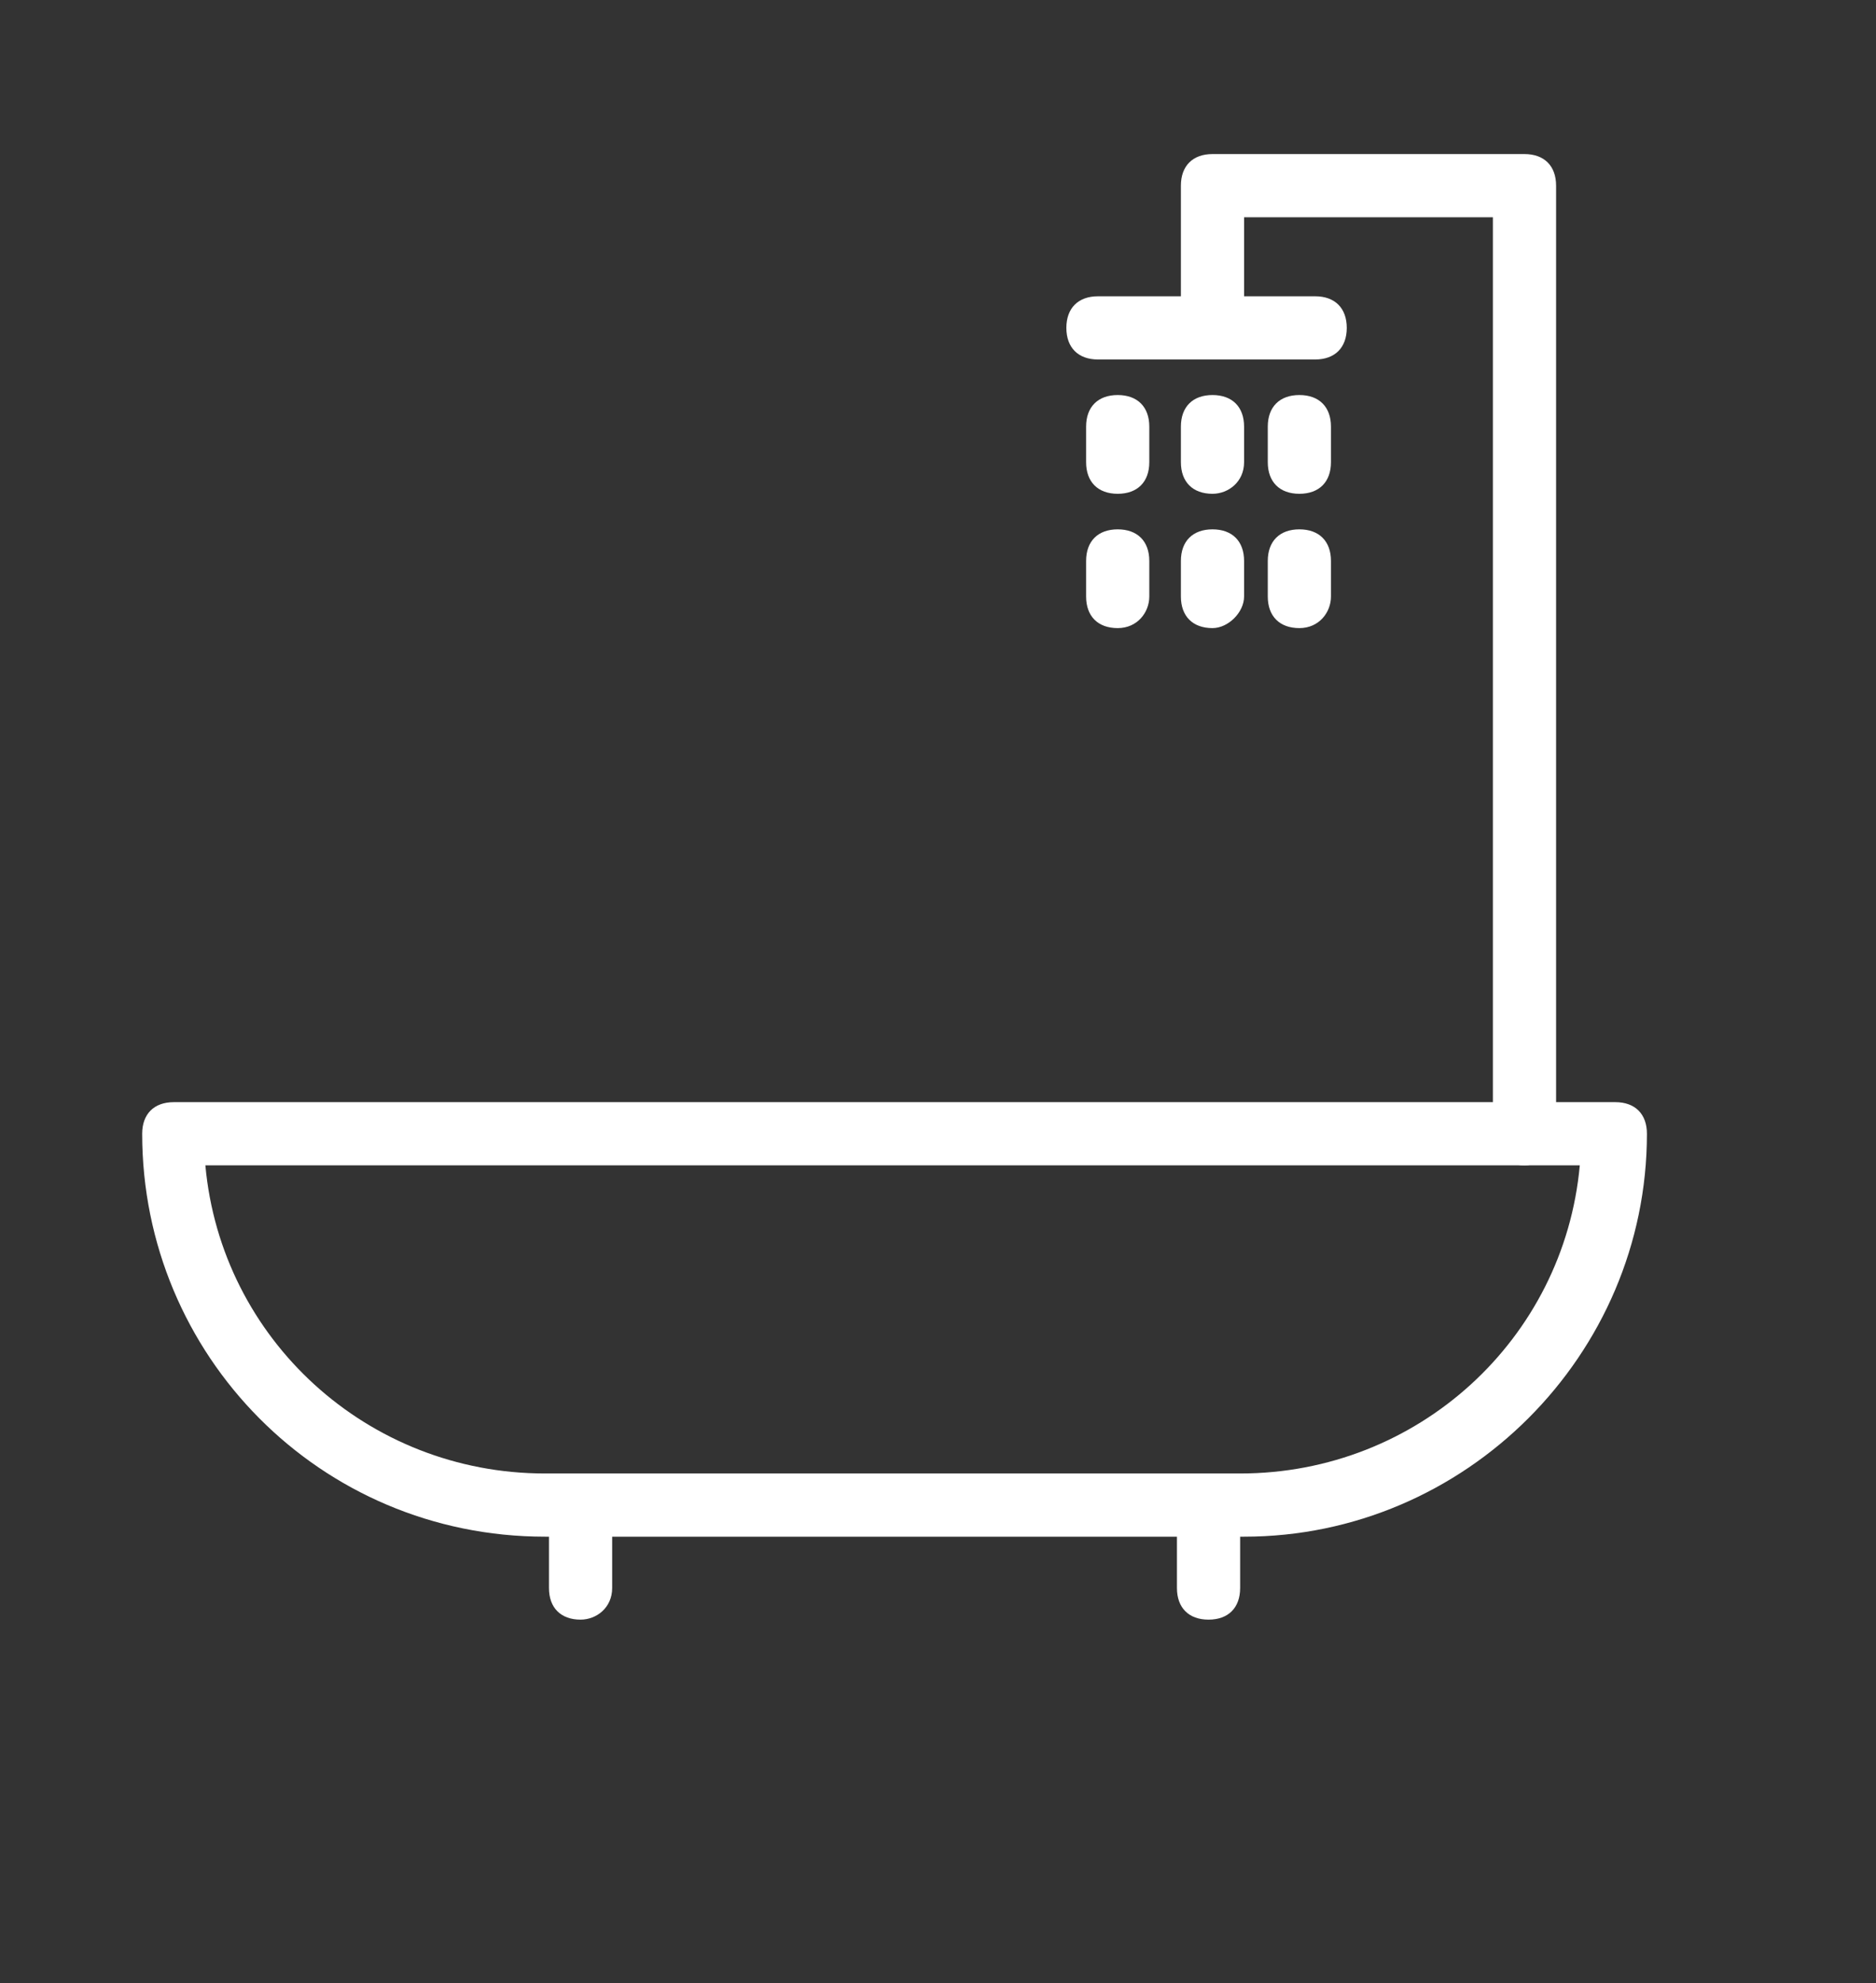
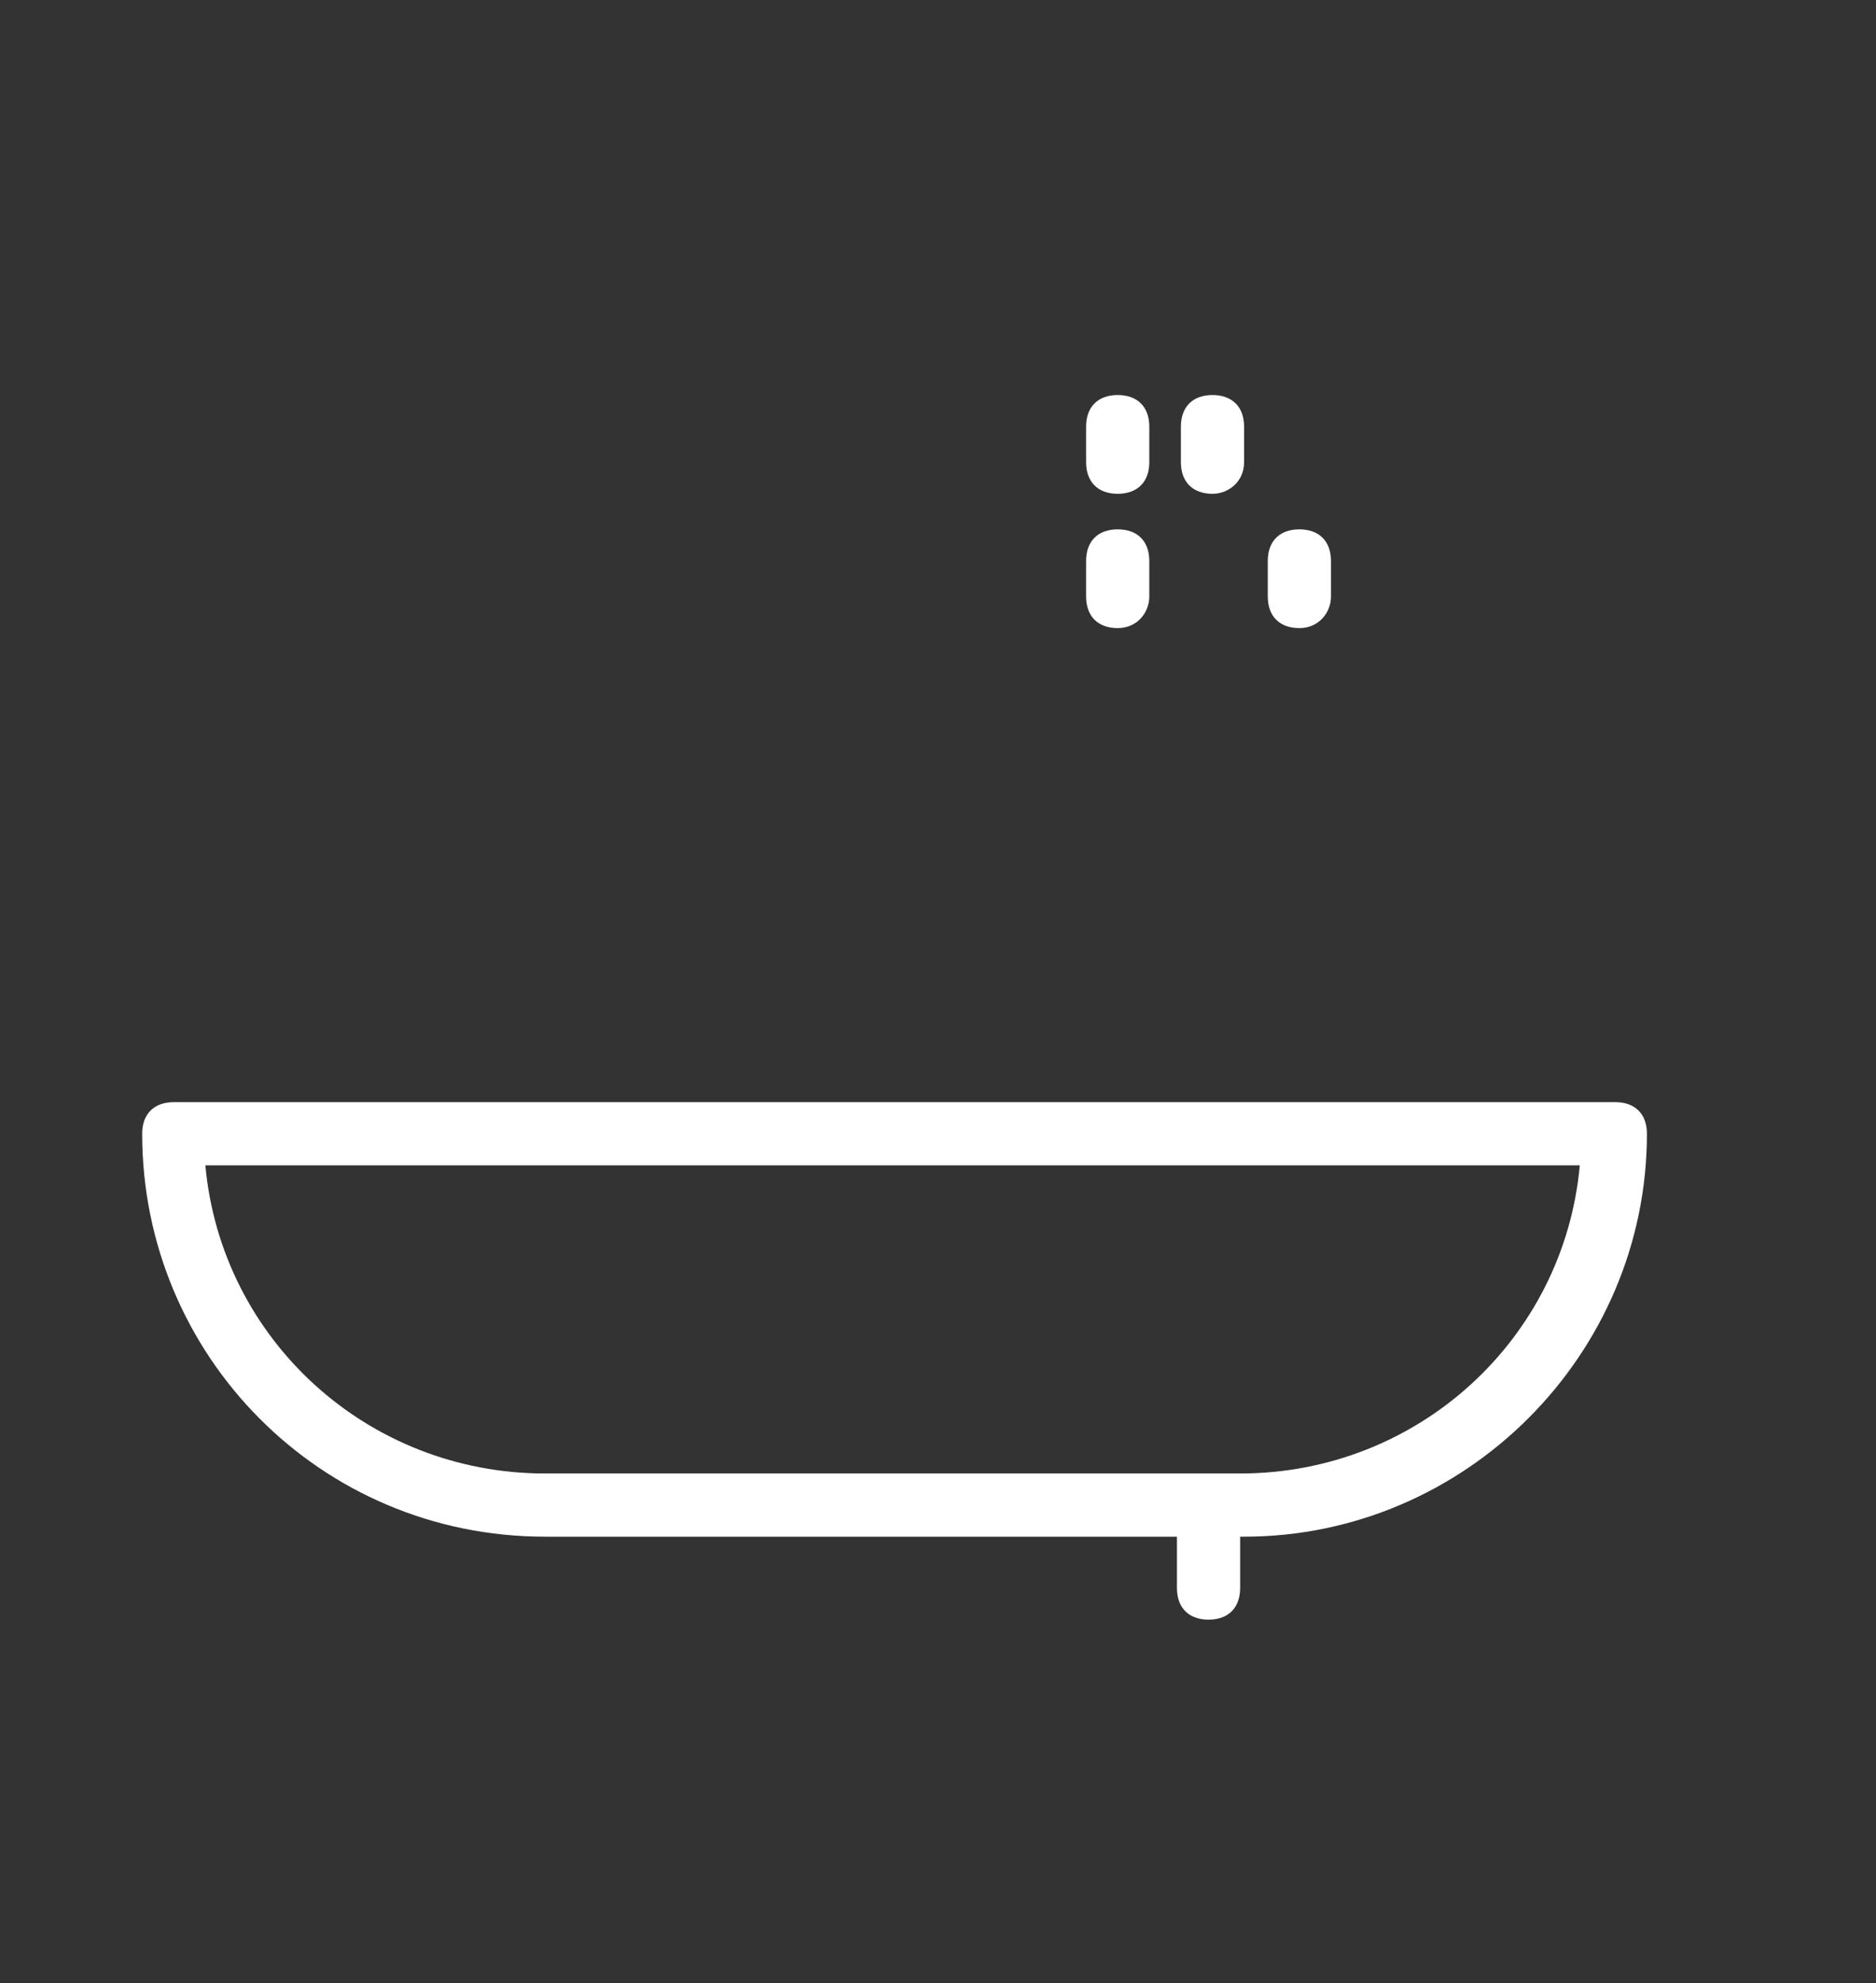
<svg xmlns="http://www.w3.org/2000/svg" version="1.1" id="Layer_1" x="0px" y="0px" width="47.5px" height="50.2px" viewBox="0 0 47.5 50.2" style="enable-background:new 0 0 47.5 50.2;" xml:space="preserve">
  <rect x="0" y="0" width="47.5" height="50.2" fill="#333333" stroke="none" />
  <style type="text/css">
	.st0{fill:#FFFFFF;}
</style>
  <g>
    <g>
      <g>
        <path class="st0" d="M31.5,38.9H13.8c-5.7,0-10.2-4.6-10.2-10.2c0-0.5,0.3-0.8,0.8-0.8h36.5c0.5,0,0.8,0.3,0.8,0.8     C41.7,34.3,37.1,38.9,31.5,38.9z M5.2,29.5c0.4,4.4,4.1,7.8,8.6,7.8h17.6c4.5,0,8.2-3.4,8.6-7.8L5.2,29.5z" />
      </g>
      <g>
        <g>
-           <path class="st0" d="M14.7,41c-0.5,0-0.8-0.3-0.8-0.8v-1.9c0-0.5,0.3-0.8,0.8-0.8c0.5,0,0.8,0.3,0.8,0.8v1.9      C15.5,40.7,15.1,41,14.7,41z" />
-         </g>
+           </g>
        <g>
          <path class="st0" d="M30.6,41c-0.5,0-0.8-0.3-0.8-0.8v-1.9c0-0.5,0.3-0.8,0.8-0.8c0.5,0,0.8,0.3,0.8,0.8v1.9      C31.4,40.7,31.1,41,30.6,41z" />
        </g>
      </g>
    </g>
    <g>
-       <path class="st0" d="M38.6,29.5c-0.5,0-0.8-0.3-0.8-0.8V5.5h-6.3v2.2c0,0.5-0.3,0.8-0.8,0.8s-0.8-0.3-0.8-0.8v-3    c0-0.5,0.3-0.8,0.8-0.8h7.9c0.5,0,0.8,0.3,0.8,0.8v24C39.4,29.1,39.1,29.5,38.6,29.5z" />
-     </g>
+       </g>
    <g>
-       <path class="st0" d="M33.3,9.1h-5.5c-0.5,0-0.8-0.3-0.8-0.8s0.3-0.8,0.8-0.8h5.5c0.5,0,0.8,0.3,0.8,0.8S33.8,9.1,33.3,9.1z" />
-     </g>
+       </g>
    <g>
      <path class="st0" d="M28.3,12.5c-0.5,0-0.8-0.3-0.8-0.8v-0.9c0-0.5,0.3-0.8,0.8-0.8s0.8,0.3,0.8,0.8v0.9    C29.1,12.2,28.8,12.5,28.3,12.5z" />
    </g>
    <g>
      <path class="st0" d="M30.7,12.5c-0.5,0-0.8-0.3-0.8-0.8v-0.9c0-0.5,0.3-0.8,0.8-0.8s0.8,0.3,0.8,0.8v0.9    C31.5,12.2,31.1,12.5,30.7,12.5z" />
    </g>
    <g>
-       <path class="st0" d="M32.9,12.5c-0.5,0-0.8-0.3-0.8-0.8v-0.9c0-0.5,0.3-0.8,0.8-0.8c0.5,0,0.8,0.3,0.8,0.8v0.9    C33.7,12.2,33.4,12.5,32.9,12.5z" />
-     </g>
+       </g>
    <g>
      <path class="st0" d="M28.3,15.9c-0.5,0-0.8-0.3-0.8-0.8v-0.9c0-0.5,0.3-0.8,0.8-0.8s0.8,0.3,0.8,0.8v0.9    C29.1,15.5,28.8,15.9,28.3,15.9z" />
    </g>
    <g>
-       <path class="st0" d="M30.7,15.9c-0.5,0-0.8-0.3-0.8-0.8v-0.9c0-0.5,0.3-0.8,0.8-0.8s0.8,0.3,0.8,0.8v0.9    C31.5,15.5,31.1,15.9,30.7,15.9z" />
-     </g>
+       </g>
    <g>
      <path class="st0" d="M32.9,15.9c-0.5,0-0.8-0.3-0.8-0.8v-0.9c0-0.5,0.3-0.8,0.8-0.8c0.5,0,0.8,0.3,0.8,0.8v0.9    C33.7,15.5,33.4,15.9,32.9,15.9z" />
    </g>
  </g>
</svg>